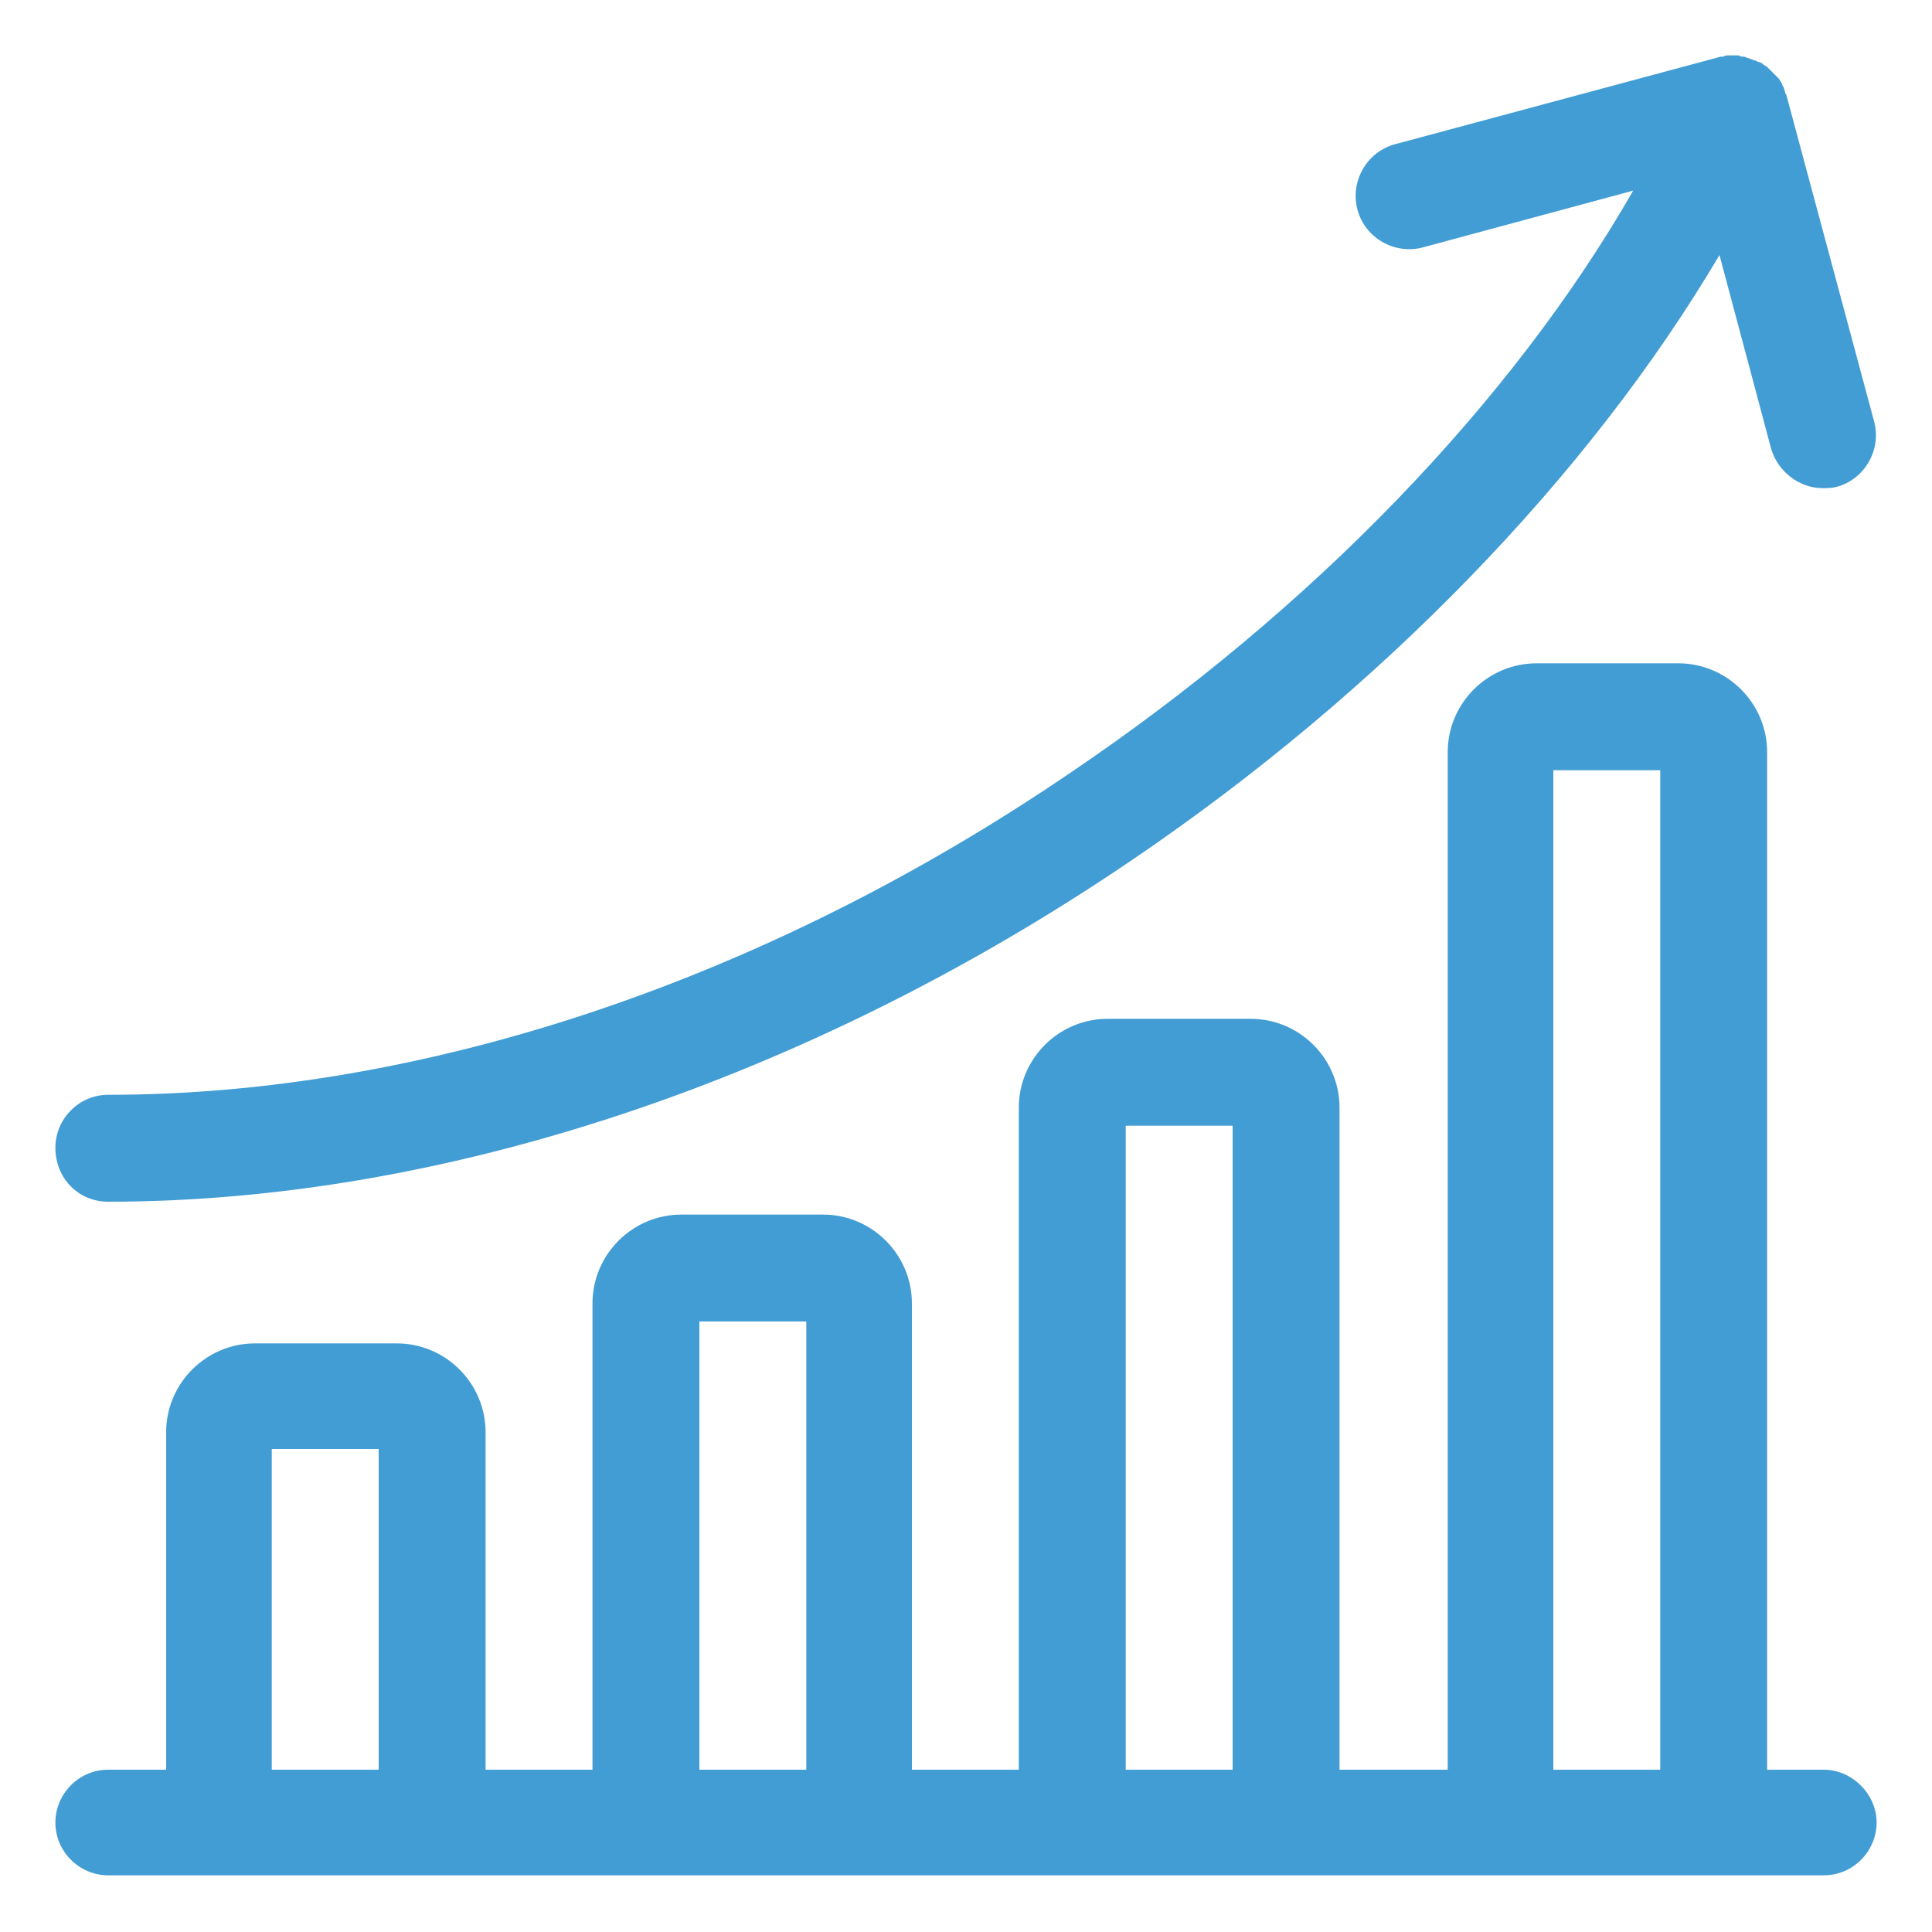
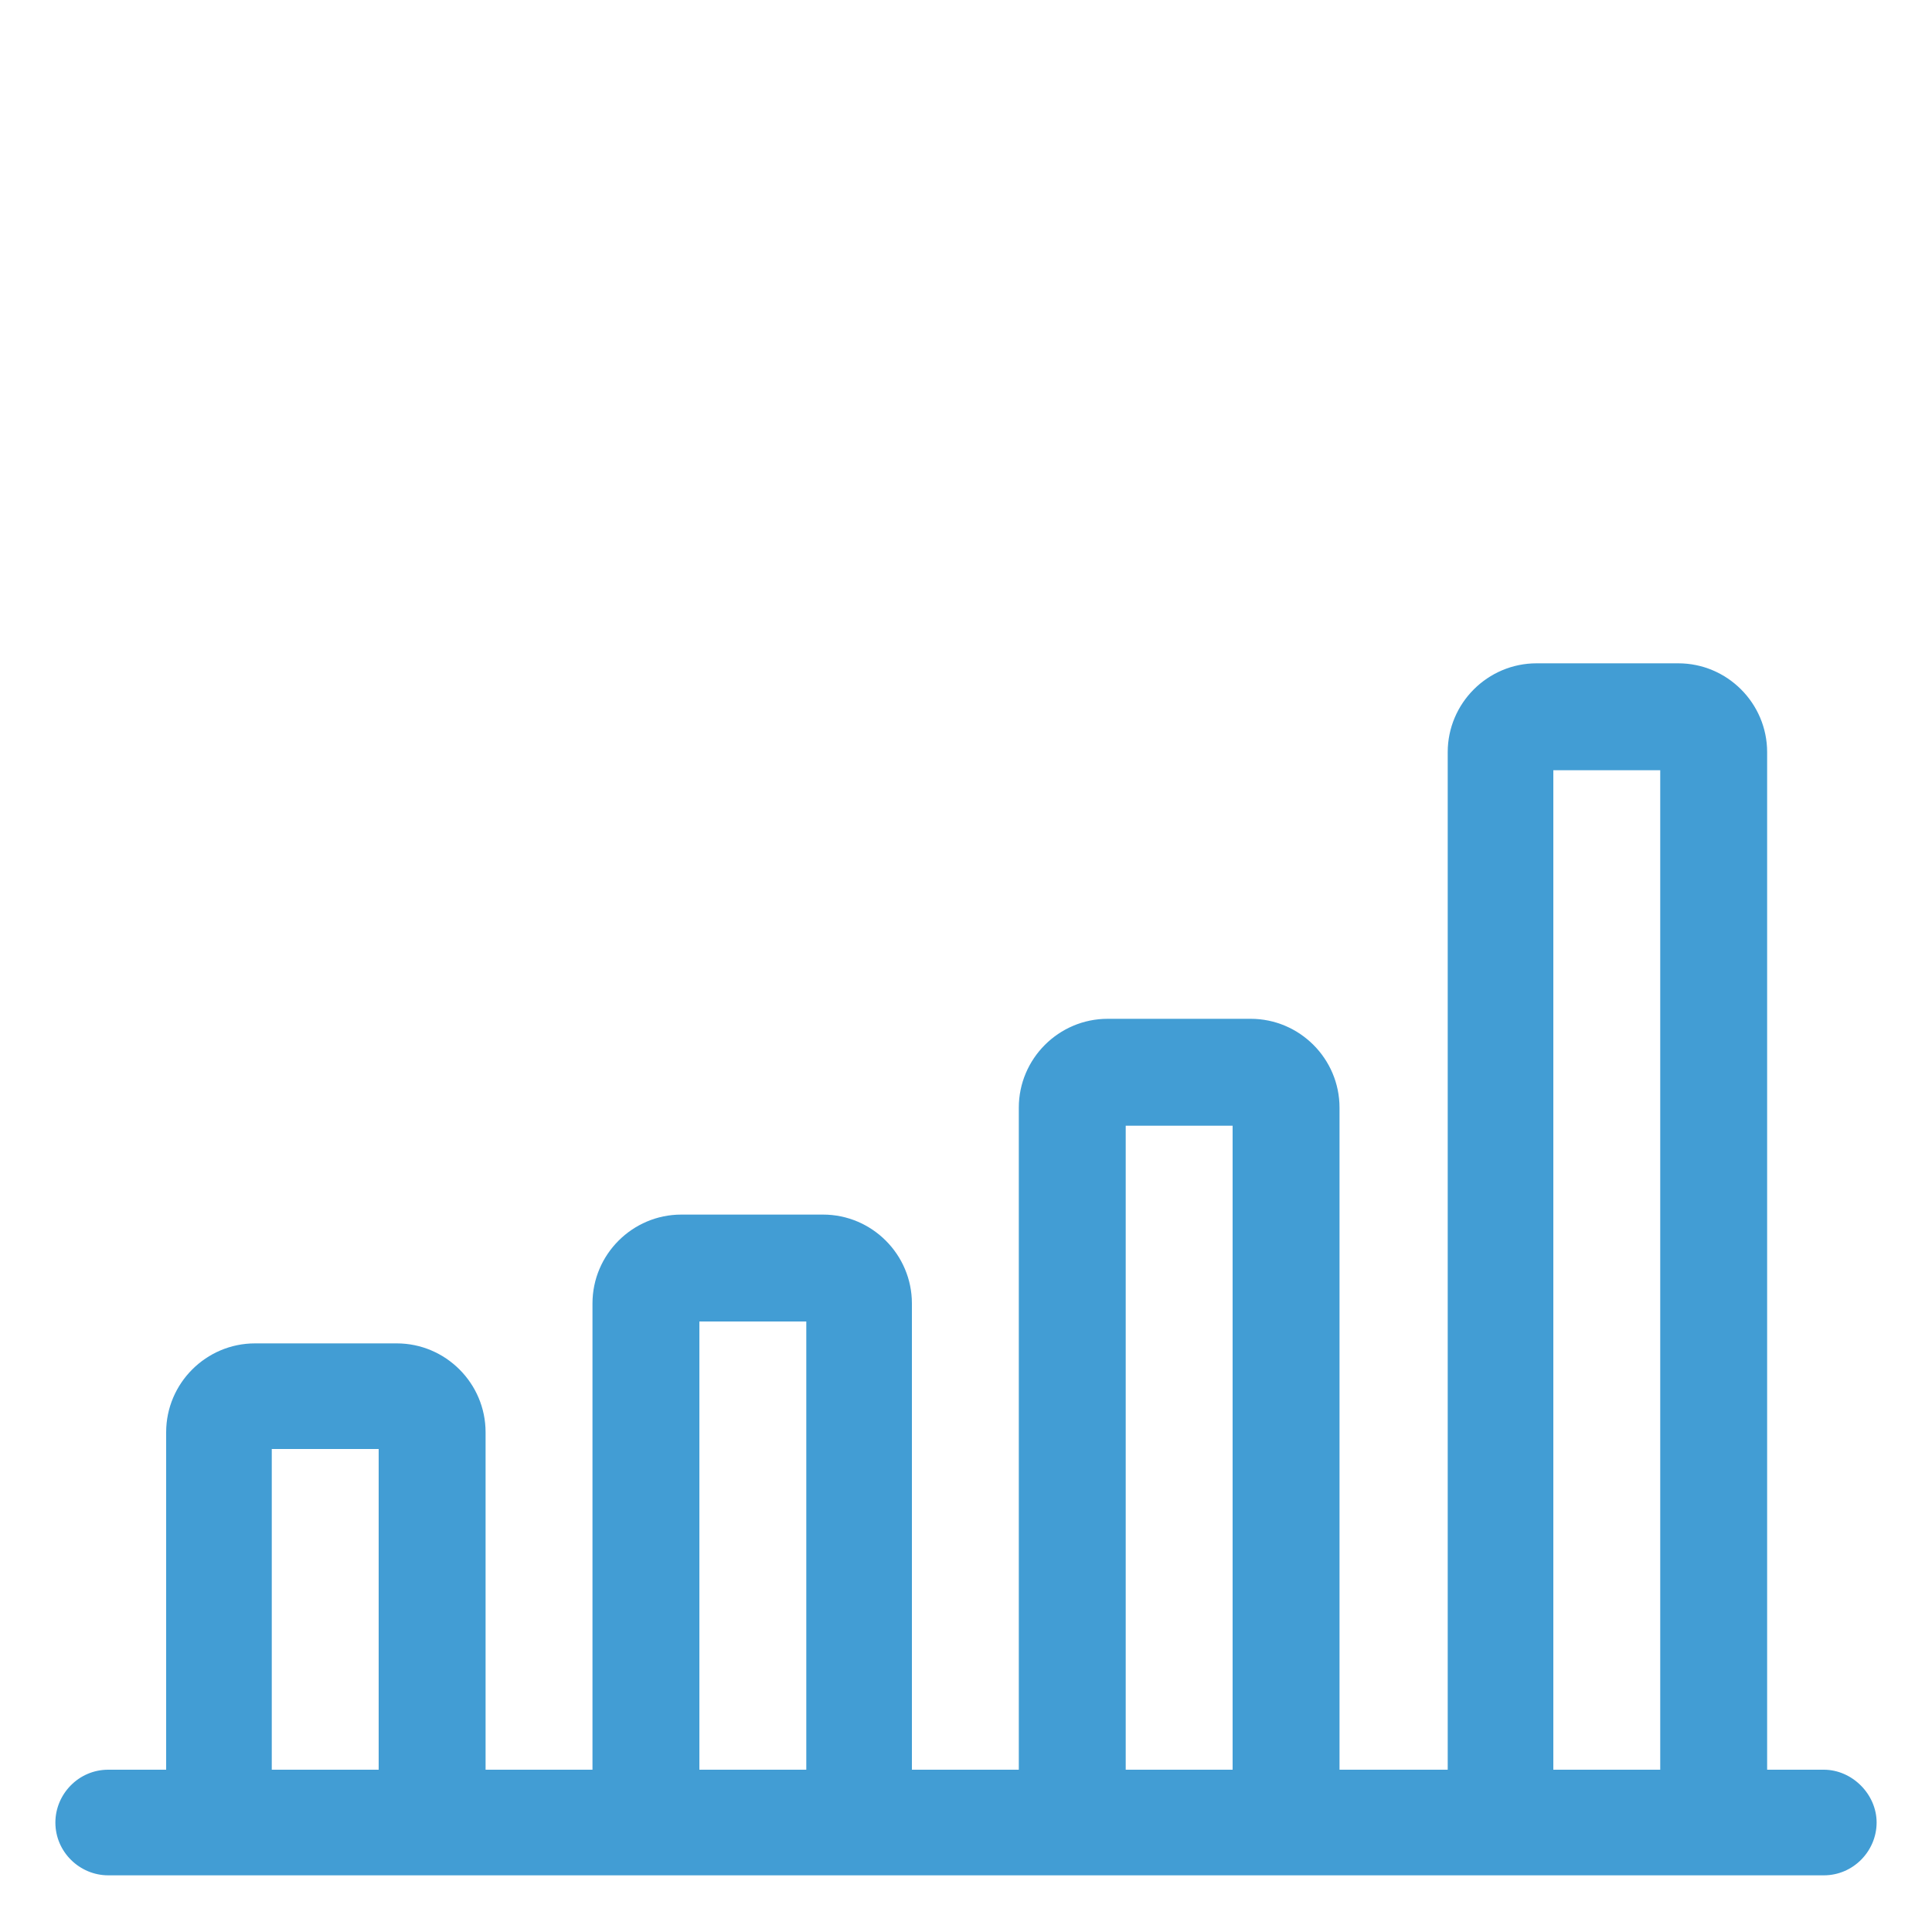
<svg xmlns="http://www.w3.org/2000/svg" version="1.1" x="0px" y="0px" viewBox="0 0 150 150" style="enable-background:new 0 0 150 150;" xml:space="preserve">
  <style type="text/css">
	.st0{fill:#F1F2F2;}
	.st1{fill:#1A4263;}
	.st2{opacity:0.7;}
	.st3{fill-rule:evenodd;clip-rule:evenodd;fill:#D9DCDD;}
	.st4{opacity:7.000000e-02;}
	.st5{clip-path:url(#SVGID_2_);}
	.st6{fill:none;}
	.st7{fill:#FFFFFF;}
	.st8{clip-path:url(#SVGID_4_);}
	.st9{clip-path:url(#SVGID_6_);}
	.st10{clip-path:url(#SVGID_8_);}
	.st11{clip-path:url(#SVGID_10_);}
	.st12{clip-path:url(#SVGID_12_);}
	.st13{clip-path:url(#SVGID_14_);}
	.st14{clip-path:url(#SVGID_16_);}
	.st15{clip-path:url(#SVGID_18_);}
	.st16{clip-path:url(#SVGID_20_);}
	.st17{clip-path:url(#SVGID_22_);}
	.st18{fill:#3A9CD3;}
	.st19{fill:url(#);}
	.st20{opacity:0.2;fill:#FFFFFF;}
	.st21{clip-path:url(#SVGID_24_);fill:url(#SVGID_25_);}
	.st22{opacity:0.42;}
	.st23{fill:#D1D3D4;}
	.st24{fill:#8AC53F;}
	.st25{fill:#F47E20;}
	.st26{fill:#C93386;}
	.st27{opacity:0.3;}
	.st28{opacity:0.29;}
	.st29{fill:none;stroke:#1A4263;stroke-width:7;stroke-miterlimit:10;}
	.st30{fill:none;stroke:#1A4263;stroke-width:4;stroke-miterlimit:10;}
	.st31{fill:none;stroke:#1A4263;stroke-width:16;stroke-miterlimit:10;}
	.st32{opacity:0.2;fill:#B2B2B2;}
	.st33{clip-path:url(#SVGID_27_);fill:url(#SVGID_28_);}
	.st34{clip-path:url(#SVGID_30_);fill:url(#SVGID_31_);}
	.st35{clip-path:url(#SVGID_33_);fill:url(#SVGID_34_);}
	.st36{clip-path:url(#SVGID_36_);fill:url(#SVGID_37_);}
	.st37{clip-path:url(#SVGID_39_);fill:url(#SVGID_40_);}
	.st38{clip-path:url(#SVGID_42_);fill:url(#SVGID_43_);}
	.st39{fill:#304856;}
	.st40{fill:#86959E;}
	.st41{fill:#AEBBC1;}
	.st42{fill:#D3DADD;}
	.st43{fill:none;stroke:#D1D3D4;stroke-miterlimit:10;}
	.st44{fill:#A6A8AB;}
	.st45{fill:#265565;}
	.st46{opacity:0.7;fill:#C93386;}
	.st47{fill:#09B2A0;}
	.st48{opacity:0.7;fill:#F47E20;}
	.st49{opacity:0.7;fill:#3A9CD3;}
	.st50{opacity:0.7;fill:#8AC53F;}
	.st51{fill:#545454;}
	.st52{fill:none;stroke:#A7A9AC;stroke-miterlimit:10;}
	.st53{fill:#FFFFFF;stroke:#A7A9AC;stroke-miterlimit:10;}
	.st54{fill:none;stroke:#1A4263;stroke-width:6.851;stroke-miterlimit:10;}
	.st55{fill:#00AEEF;}
	.st56{opacity:4.000000e-02;fill:#1A4263;}
	.st57{opacity:4.000000e-02;fill:#3C9ED5;}
	.st58{fill:none;stroke:#FFFFFF;stroke-width:2;stroke-miterlimit:10;}
	.st59{fill:none;stroke:#FFFFFF;stroke-width:2.719;stroke-miterlimit:10;}
	.st60{fill:none;stroke:#E6E7E8;stroke-miterlimit:10;}
	.st61{fill:#E6E7E8;}
	.st62{clip-path:url(#SVGID_45_);fill:url(#SVGID_46_);}
	.st63{fill:none;stroke:#E6E7E8;stroke-width:2;stroke-miterlimit:10;}
	.st64{fill:#3C9ED5;}
	.st65{fill:none;stroke:#184364;stroke-miterlimit:10;}
	.st66{opacity:7.000000e-02;clip-path:url(#SVGID_48_);}
	.st67{clip-path:url(#SVGID_50_);}
	.st68{clip-path:url(#SVGID_52_);}
	.st69{fill:#4C6B84;}
	.st70{clip-path:url(#SVGID_54_);fill:url(#SVGID_55_);}
	.st71{opacity:0.46;}
	.st72{opacity:0.34;}
	.st73{clip-path:url(#SVGID_57_);fill:url(#SVGID_58_);}
	.st74{opacity:7.000000e-02;clip-path:url(#SVGID_60_);}
	.st75{clip-path:url(#SVGID_62_);}
	.st76{fill:none;stroke:#FFFFFF;stroke-width:10;stroke-miterlimit:10;}
	.st77{fill:none;stroke:#FFFFFF;stroke-width:3;stroke-miterlimit:10;}
	.st78{fill:none;stroke:#FFFFFF;stroke-width:2.714;stroke-miterlimit:10;}
	.st79{opacity:0.4;}
	.st80{fill:#B4C1CC;}
	.st81{clip-path:url(#SVGID_64_);}
	.st82{clip-path:url(#SVGID_66_);}
	.st83{clip-path:url(#SVGID_68_);}
	.st84{clip-path:url(#SVGID_70_);}
	.st85{clip-path:url(#SVGID_72_);}
	.st86{clip-path:url(#SVGID_74_);}
	.st87{clip-path:url(#SVGID_76_);}
	.st88{clip-path:url(#SVGID_78_);}
	.st89{clip-path:url(#SVGID_80_);}
	.st90{clip-path:url(#SVGID_82_);}
	.st91{clip-path:url(#SVGID_84_);}
	.st92{fill:#429DD4;}
	.st93{display:none;}
	.st94{display:inline;}
</style>
  <g id="BACKGROUND">
</g>
  <g id="OBJECTS">
    <g>
      <path class="st92" d="M141.6,137.4h-4.4v-79c0-3.8-3.1-6.9-6.9-6.9h-11c-3.8,0-6.9,3.1-6.9,6.9v79H104V86c0-3.8-3.1-6.9-6.9-6.9    H86c-3.8,0-6.9,3.1-6.9,6.9v51.4h-8.3v-36.2c0-3.8-3.1-6.9-6.9-6.9h-11c-3.8,0-6.9,3.1-6.9,6.9v36.2h-8.3v-26.2    c0-3.8-3.1-6.9-6.9-6.9h-11c-3.8,0-6.9,3.1-6.9,6.9v26.2H8.4c-2.3,0-4.1,1.9-4.1,4.1c0,2.3,1.9,4.1,4.1,4.1H17h16.6h16.6h16.6    h16.6h16.6h16.6H133h8.6c2.3,0,4.1-1.9,4.1-4.1C145.7,139.3,143.8,137.4,141.6,137.4z M21.1,137.4v-24.9h8.3v24.9H21.1z     M54.3,137.4v-34.8h8.3v34.8H54.3z M87.4,137.4v-50h8.3v50H87.4z M120.6,137.4V59.8h8.3v77.6H120.6z" />
-       <path class="st92" d="M8.4,93.3c26,0,54.2-9.4,79.3-26.4c19.5-13.2,35.7-30,45.8-47.1l4,15c0.5,1.8,2.2,3.1,4,3.1    c0.4,0,0.7,0,1.1-0.1c2.2-0.6,3.5-2.9,2.9-5.1l-6.8-25.3c0-0.1-0.1-0.1-0.1-0.2c0-0.1-0.1-0.3-0.1-0.4c-0.1-0.1-0.1-0.2-0.2-0.4    c-0.1-0.1-0.1-0.2-0.2-0.3c-0.1-0.1-0.2-0.2-0.3-0.3c-0.1-0.1-0.2-0.2-0.3-0.3c-0.1-0.1-0.2-0.2-0.3-0.3c-0.1-0.1-0.2-0.1-0.3-0.2    c-0.1-0.1-0.3-0.2-0.4-0.2c-0.1,0-0.1-0.1-0.2-0.1c0,0-0.1,0-0.1,0c-0.1-0.1-0.3-0.1-0.5-0.2c-0.1,0-0.2-0.1-0.3-0.1    c-0.1,0-0.3,0-0.4-0.1c-0.1,0-0.3,0-0.4,0c-0.1,0-0.3,0-0.4,0c-0.1,0-0.3,0-0.4,0.1c-0.1,0-0.1,0-0.2,0l-25.3,6.8    c-2.2,0.6-3.5,2.9-2.9,5.1c0.6,2.2,2.9,3.5,5.1,2.9l16.3-4.4c-9.4,16.4-24.9,32.5-43.7,45.2C59.3,76.2,32.8,85,8.4,85    c-2.3,0-4.1,1.9-4.1,4.1C4.3,91.5,6.1,93.3,8.4,93.3z" />
    </g>
  </g>
  <g id="Layer_3" class="st93">
</g>
</svg>